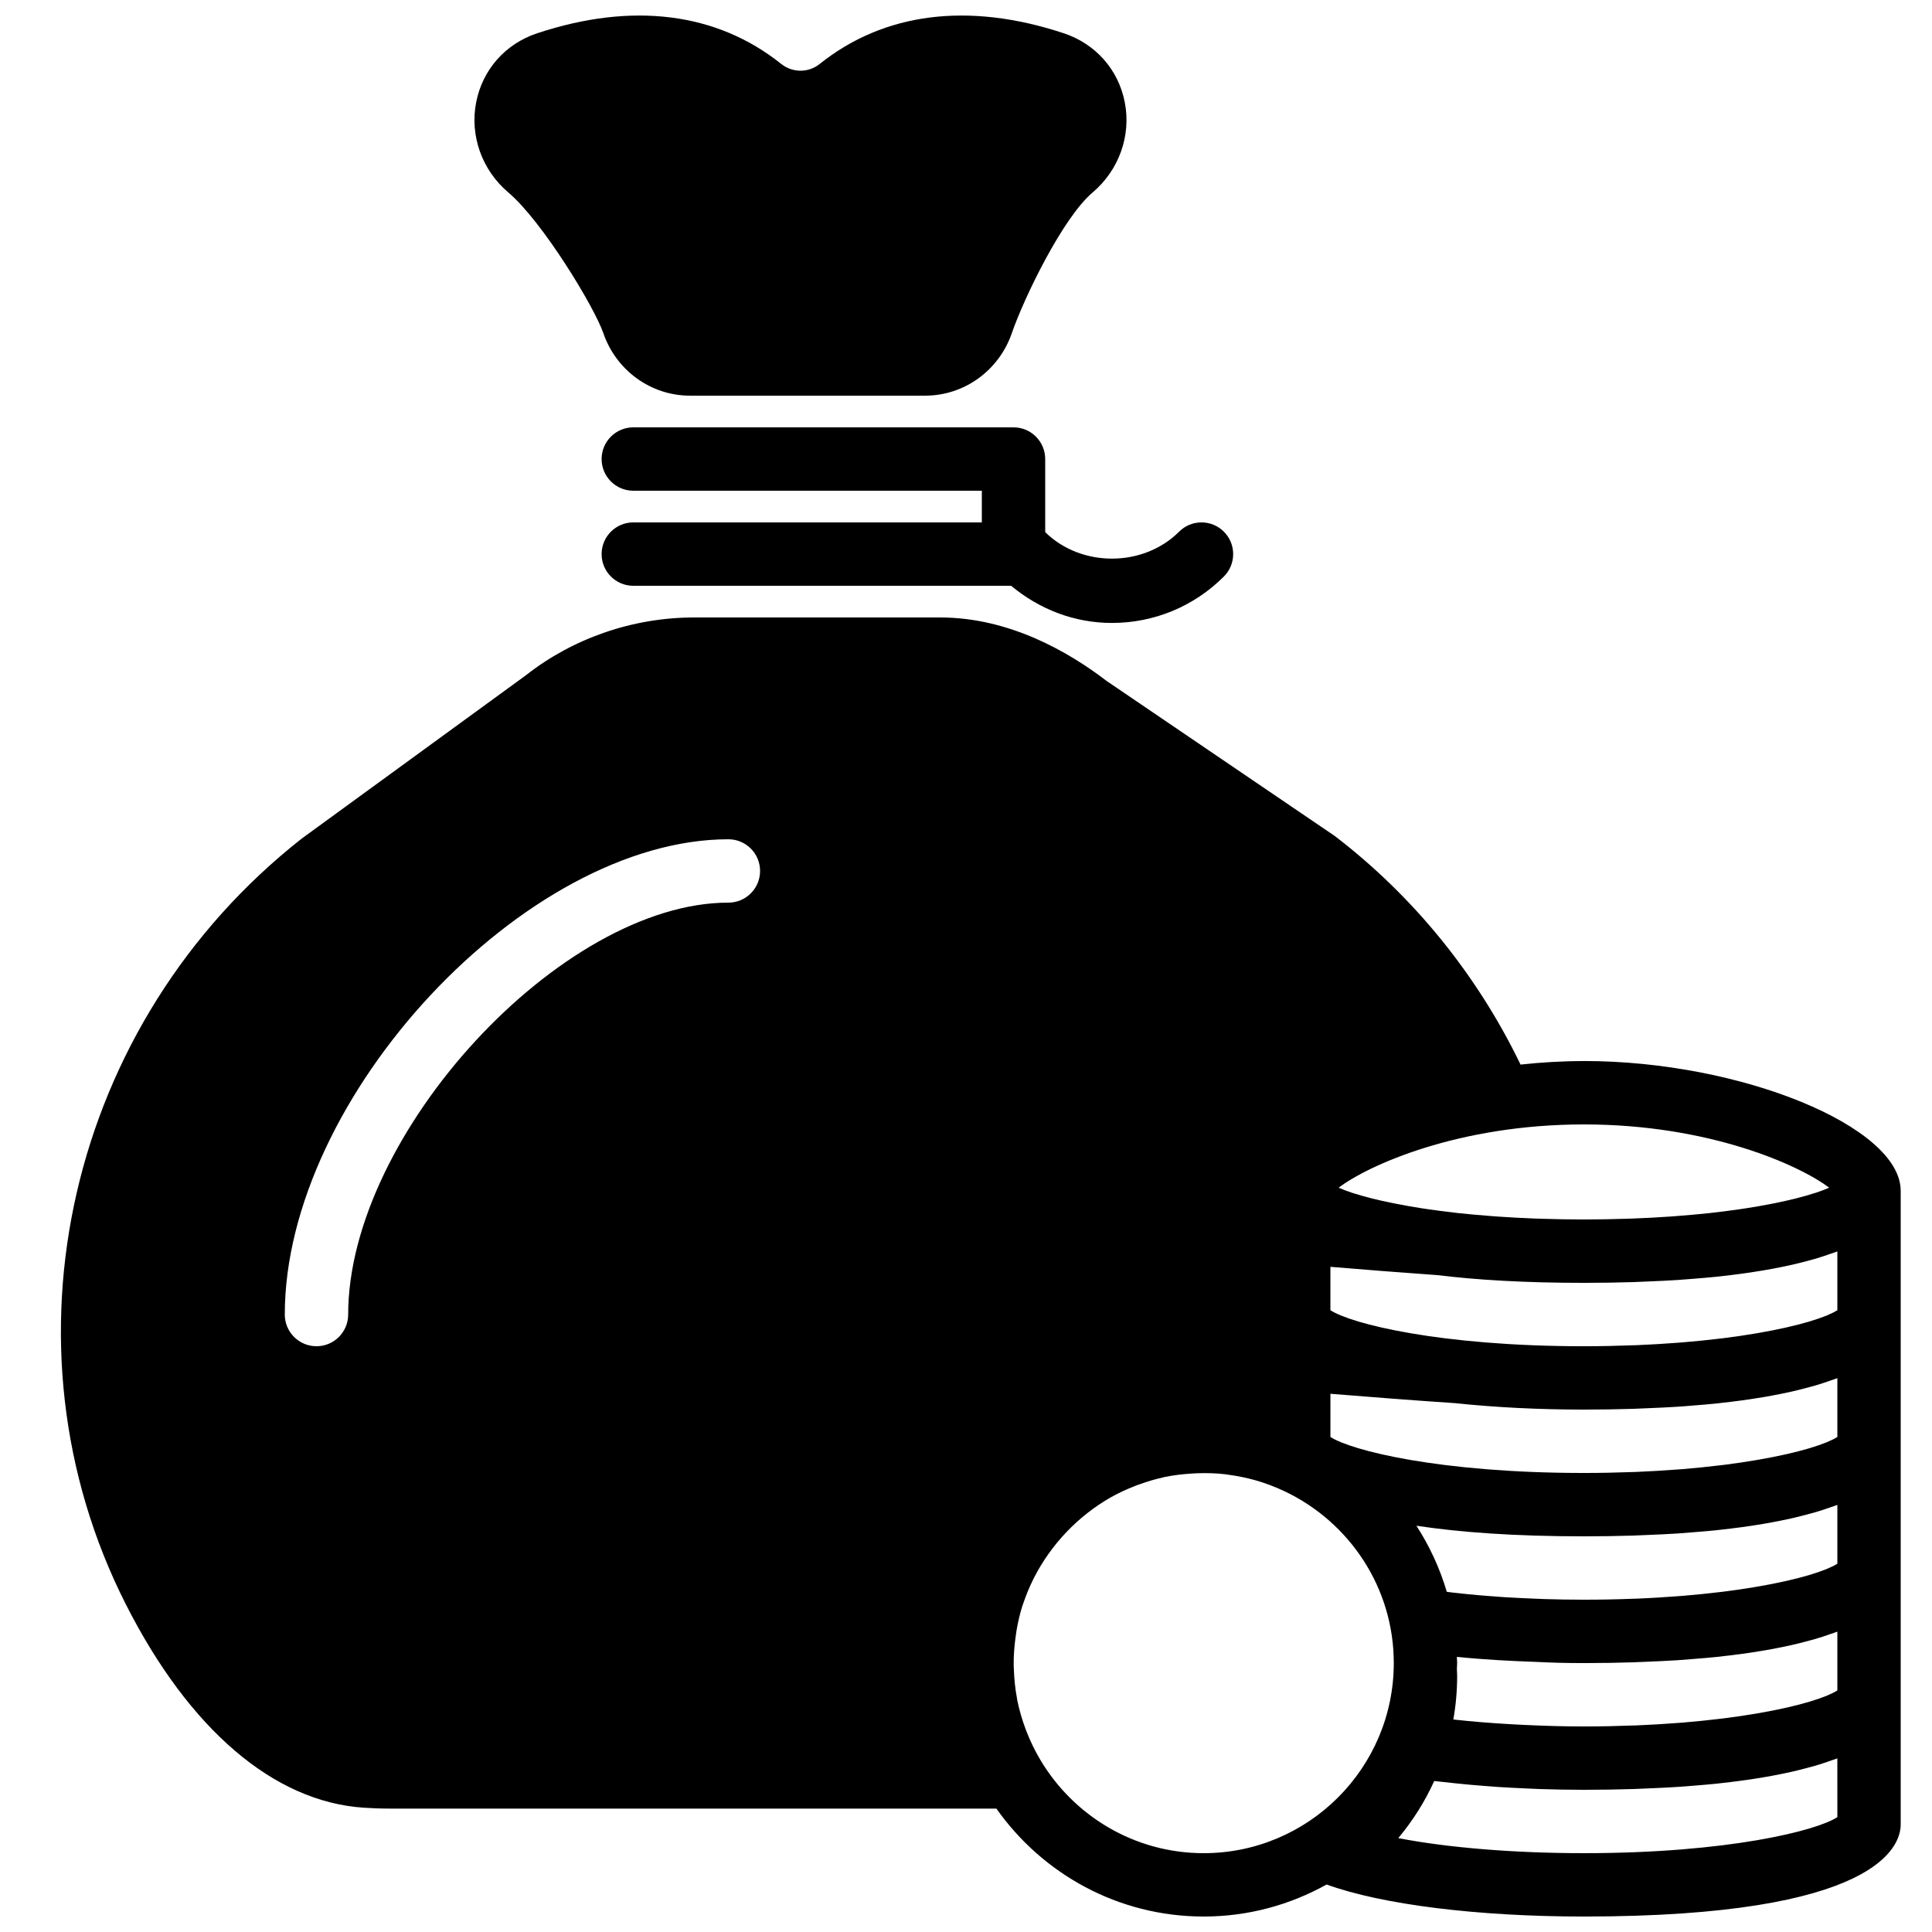
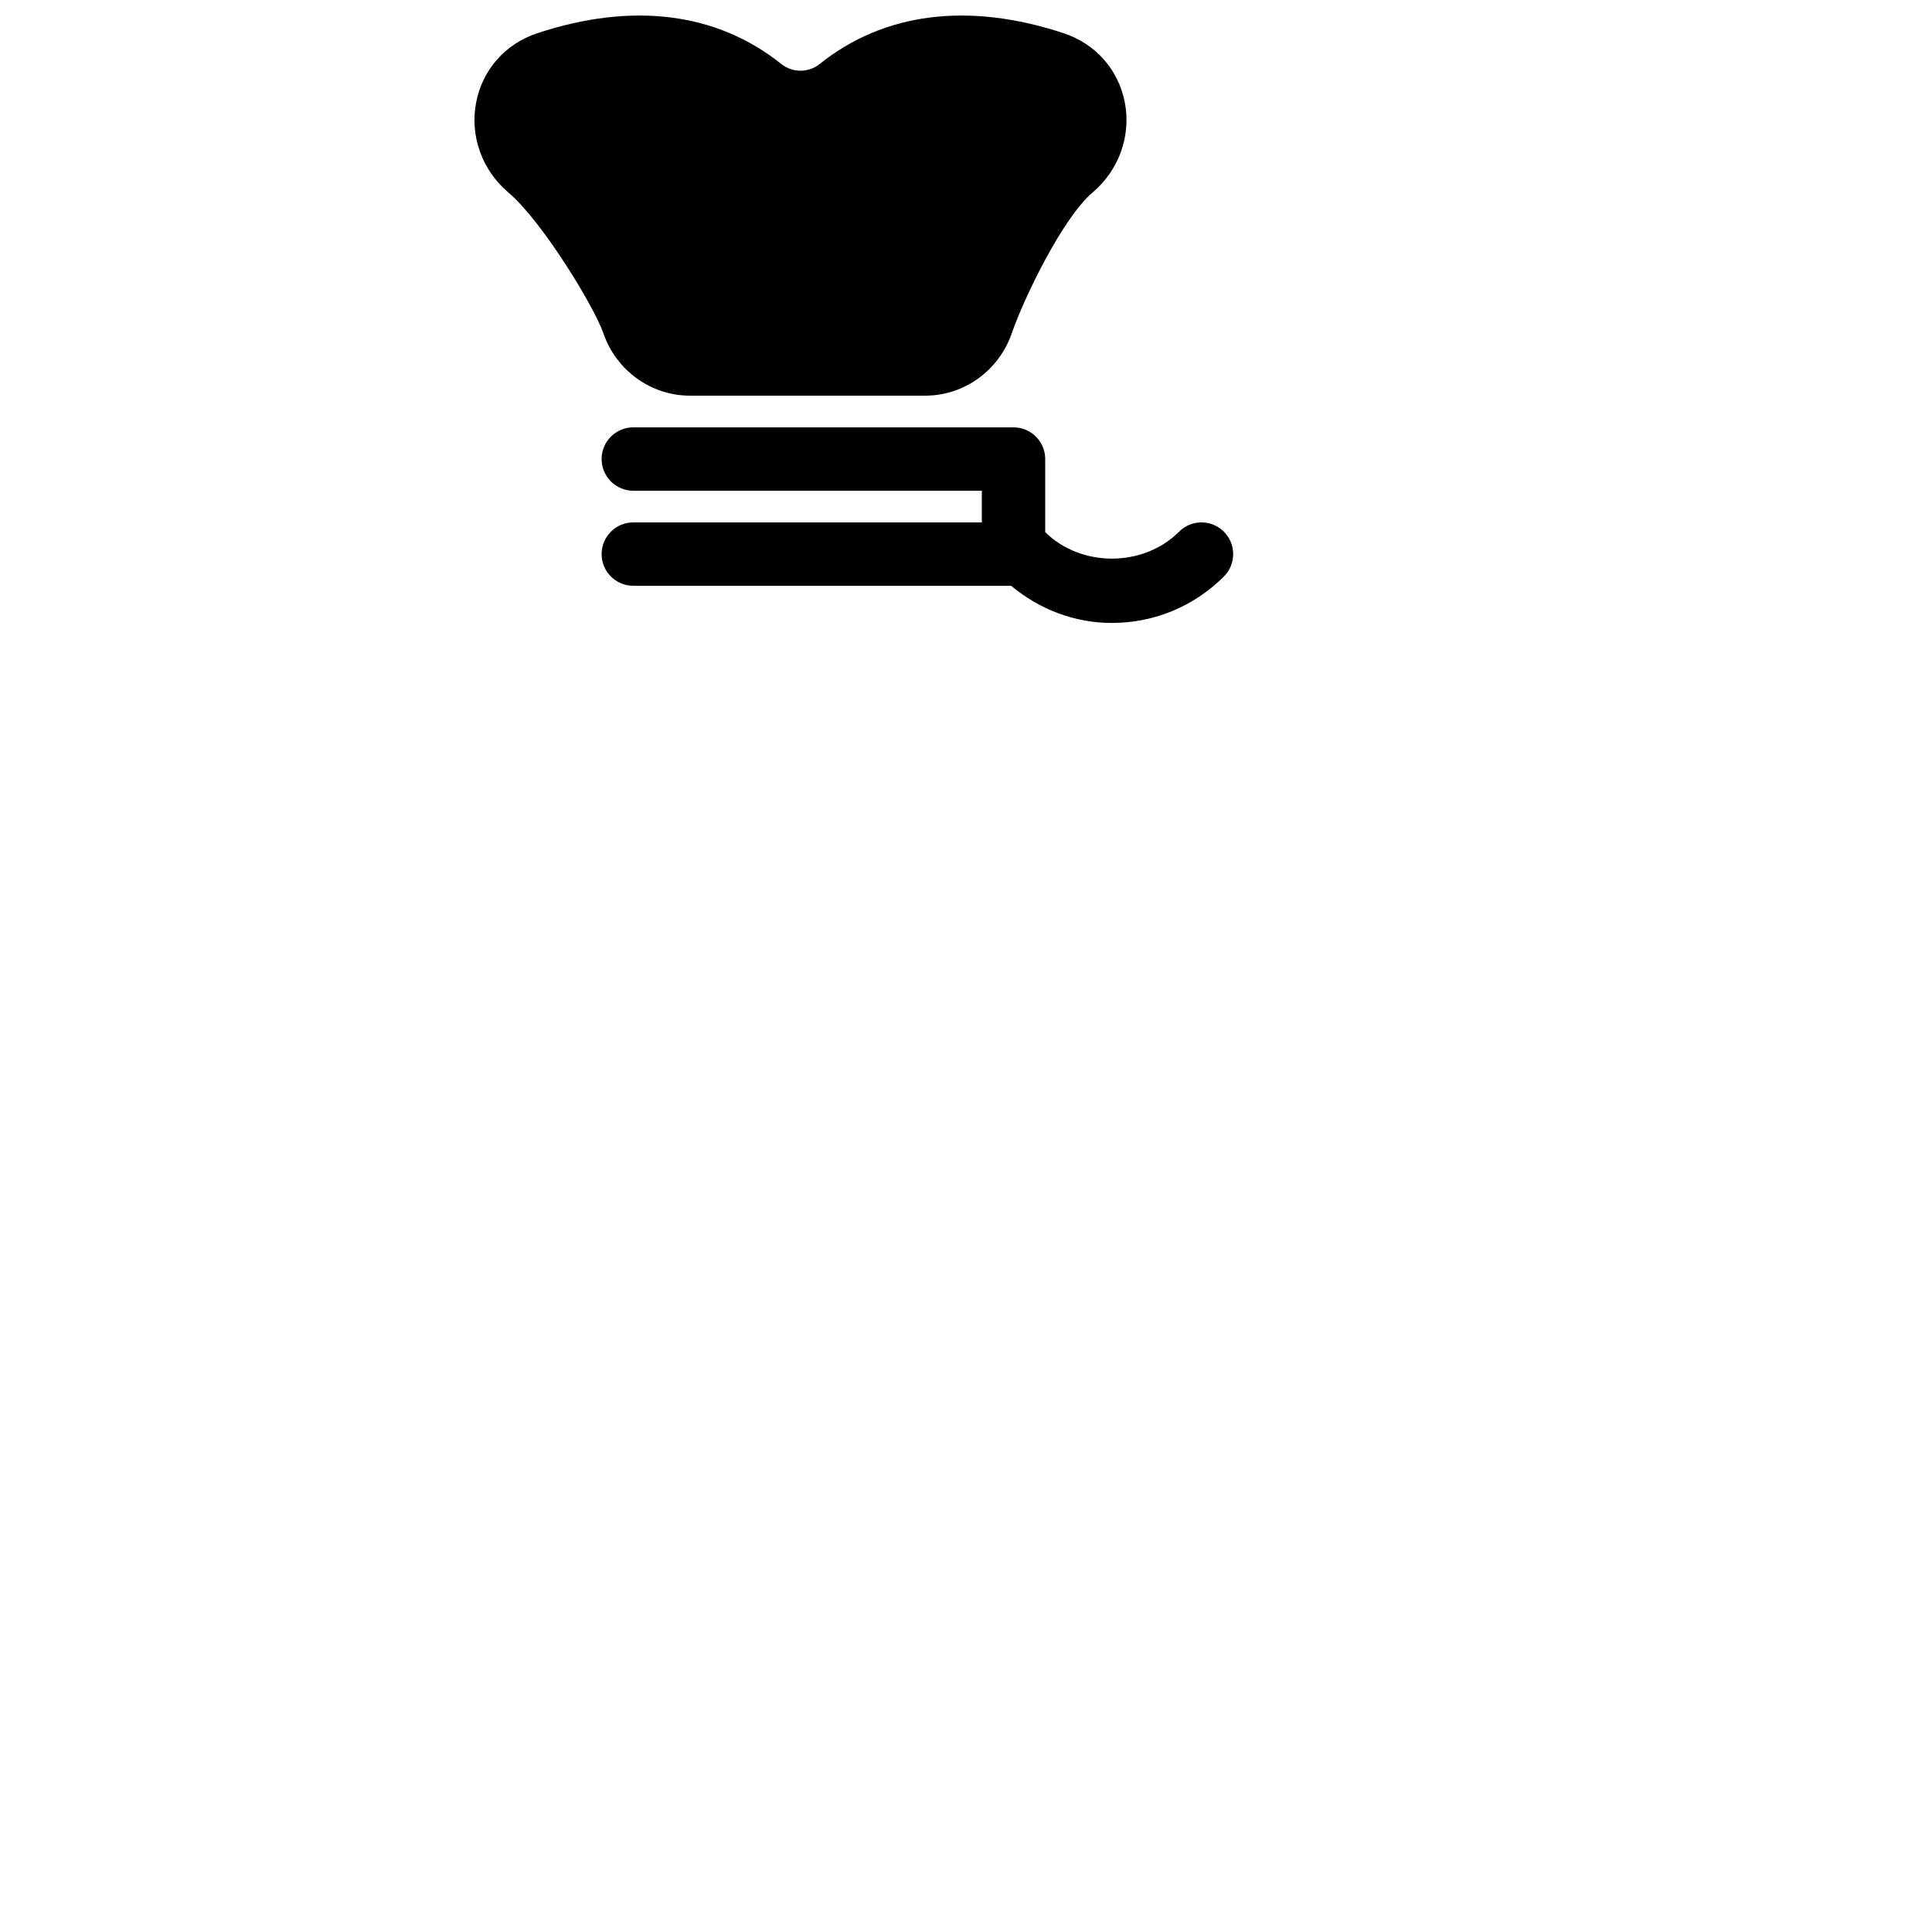
<svg xmlns="http://www.w3.org/2000/svg" width="800px" height="800px" version="1.1" viewBox="144 144 512 512">
  <defs>
    <clipPath id="b">
-       <path d="m160 307h488v344.9h-488z" />
-     </clipPath>
+       </clipPath>
    <clipPath id="a">
      <path d="m269 148.09h174v100.91h-174z" />
    </clipPath>
  </defs>
  <g clip-path="url(#b)">
    <path d="m563.74 425.19c-5.621 0-11.238 0.336-16.777 0.934-11.438-23.68-28.266-44.52-49.238-60.582l-60.477-41.094c-10-7.668-25.762-16.812-44.051-16.812h-65.301c-16.156 0-32.043 5.5-44.504 15.301l-59.43 43.293c-61.945 48.703-81.551 134.05-46.613 202.93 16.812 33.152 39.172 52.289 62.984 53.898 2.277 0.152 4.578 0.238 6.894 0.238h160.83c12.168 17.27 32.227 28.605 54.918 28.605 11.828 0 22.93-3.098 32.594-8.488 14.602 5.316 39.969 8.488 68.168 8.488 77.855 0 83.949-18.641 83.965-24.375v-167.95c0-17.035-42.379-34.395-83.965-34.395zm-226.71-41.984c-44.262 0-100.76 61.215-100.76 109.16 0 4.637-3.762 8.398-8.398 8.398-4.633 0-8.398-3.762-8.398-8.398 0-57.676 63.727-125.95 117.56-125.95 4.633 0 8.395 3.762 8.395 8.398 0 4.633-3.762 8.395-8.395 8.395zm293.89 92.441v15.57c-0.652 0.426-1.602 0.898-2.769 1.383-0.066 0.027-0.117 0.051-0.184 0.078-1.16 0.469-2.578 0.957-4.199 1.449-0.16 0.043-0.305 0.094-0.473 0.145-1.609 0.48-3.473 0.957-5.523 1.426-0.27 0.062-0.527 0.129-0.805 0.188-2.074 0.461-4.359 0.914-6.836 1.344-0.352 0.066-0.723 0.125-1.082 0.184-2.539 0.43-5.258 0.832-8.18 1.199-0.402 0.051-0.824 0.094-1.234 0.145-3.008 0.359-6.195 0.695-9.598 0.973-0.402 0.035-0.832 0.059-1.242 0.094-3.527 0.27-7.223 0.504-11.145 0.664-0.301 0.008-0.621 0.016-0.922 0.023-4.133 0.16-8.43 0.254-12.98 0.254-38.207 0-61.742-5.973-67.176-9.547v-11.496c9.285 0.781 19.07 1.535 28.363 2.199 10.406 1.27 23.082 2.047 38.812 2.047 4.633 0 8.973-0.074 13.113-0.199 1.371-0.043 2.594-0.117 3.906-0.168 2.668-0.109 5.312-0.227 7.773-0.387 1.445-0.094 2.773-0.211 4.148-0.32 2.133-0.168 4.234-0.344 6.199-0.543 1.344-0.145 2.609-0.305 3.887-0.453 1.797-0.219 3.543-0.445 5.195-0.699 1.195-0.176 2.344-0.359 3.469-0.555 1.562-0.27 3.039-0.543 4.469-0.832 1.016-0.207 2.023-0.41 2.965-0.629 1.383-0.309 2.66-0.645 3.91-0.973 0.824-0.227 1.672-0.438 2.445-0.664 1.242-0.371 2.367-0.754 3.484-1.141 0.613-0.211 1.285-0.422 1.863-0.641 0.102-0.039 0.234-0.074 0.344-0.117zm-54.066 41.707c1.367-0.039 2.602-0.117 3.922-0.168 2.66-0.109 5.305-0.227 7.758-0.387 1.438-0.09 2.754-0.207 4.113-0.316 2.152-0.168 4.266-0.344 6.242-0.547 1.324-0.145 2.578-0.293 3.836-0.445 1.812-0.227 3.586-0.453 5.258-0.707 1.176-0.176 2.309-0.359 3.406-0.543 1.59-0.27 3.102-0.555 4.551-0.848 0.984-0.203 1.957-0.406 2.883-0.613 1.418-0.32 2.727-0.656 4.012-1 0.789-0.211 1.605-0.422 2.344-0.637 1.301-0.387 2.484-0.781 3.644-1.188 0.555-0.199 1.168-0.383 1.695-0.586 0.125-0.043 0.277-0.094 0.402-0.133v15.566c-0.652 0.43-1.602 0.898-2.769 1.387-0.066 0.023-0.117 0.051-0.184 0.074-1.16 0.469-2.578 0.957-4.199 1.453-0.16 0.043-0.305 0.09-0.473 0.141-1.609 0.48-3.473 0.957-5.523 1.43-0.27 0.059-0.527 0.125-0.805 0.184-2.074 0.461-4.359 0.914-6.836 1.344-0.352 0.066-0.723 0.125-1.082 0.184-2.539 0.43-5.258 0.832-8.18 1.203-0.402 0.051-0.824 0.09-1.234 0.141-3.008 0.363-6.195 0.699-9.598 0.977-0.402 0.031-0.832 0.059-1.242 0.09-3.527 0.27-7.223 0.504-11.145 0.664-0.301 0.008-0.621 0.016-0.922 0.027-4.133 0.156-8.43 0.25-12.98 0.25-38.207 0-61.742-5.969-67.176-9.547v-11.438c10.891 0.891 22.426 1.773 33.023 2.484 10.613 1.117 22.219 1.707 34.152 1.707 4.625 0 8.965-0.078 13.105-0.203zm0 33.59c1.367-0.043 2.602-0.117 3.922-0.168 2.66-0.109 5.305-0.227 7.758-0.387 1.438-0.094 2.754-0.211 4.113-0.32 2.152-0.168 4.266-0.344 6.242-0.547 1.324-0.141 2.578-0.293 3.836-0.445 1.812-0.227 3.586-0.453 5.258-0.703 1.176-0.176 2.309-0.363 3.406-0.547 1.59-0.27 3.102-0.555 4.551-0.848 0.984-0.203 1.957-0.402 2.883-0.613 1.418-0.32 2.727-0.656 4.012-1 0.789-0.207 1.605-0.418 2.344-0.637 1.301-0.387 2.484-0.781 3.644-1.184 0.555-0.203 1.168-0.387 1.695-0.59 0.125-0.039 0.277-0.09 0.402-0.133v15.566c-0.652 0.43-1.602 0.898-2.769 1.387-0.066 0.023-0.117 0.051-0.184 0.074-1.16 0.473-2.578 0.957-4.199 1.453-0.16 0.043-0.305 0.094-0.473 0.145-1.609 0.477-3.473 0.957-5.523 1.426-0.27 0.059-0.527 0.125-0.805 0.184-2.074 0.465-4.359 0.918-6.836 1.344-0.352 0.07-0.723 0.129-1.082 0.188-2.539 0.426-5.258 0.828-8.18 1.199-0.402 0.051-0.824 0.094-1.234 0.145-3.008 0.359-6.195 0.695-9.598 0.973-0.402 0.035-0.832 0.059-1.242 0.094-3.527 0.266-7.223 0.504-11.145 0.66-0.301 0.012-0.621 0.02-0.922 0.027-4.133 0.16-8.43 0.25-12.98 0.25-3.621 0-7.188-0.066-10.715-0.176-1.117-0.031-2.211-0.09-3.316-0.141-2.387-0.102-4.762-0.211-7.078-0.355-1.262-0.082-2.496-0.184-3.738-0.277-2.109-0.156-4.199-0.336-6.238-0.543-1.242-0.117-2.461-0.254-3.672-0.395-0.543-0.059-1.047-0.137-1.578-0.203-1.848-6.262-4.574-12.141-8.051-17.508 11.328 1.707 25.719 2.805 44.387 2.805 4.625 0 8.965-0.074 13.105-0.199zm0 33.586c1.367-0.043 2.602-0.117 3.922-0.168 2.66-0.109 5.305-0.227 7.758-0.387 1.438-0.094 2.754-0.211 4.113-0.32 2.152-0.168 4.266-0.344 6.242-0.543 1.324-0.145 2.578-0.297 3.836-0.445 1.812-0.227 3.586-0.453 5.258-0.707 1.176-0.176 2.309-0.359 3.406-0.547 1.59-0.266 3.102-0.551 4.551-0.848 0.984-0.199 1.957-0.402 2.883-0.613 1.418-0.316 2.727-0.652 4.012-0.996 0.789-0.211 1.605-0.422 2.344-0.641 1.301-0.387 2.484-0.781 3.644-1.184 0.555-0.199 1.168-0.387 1.695-0.586 0.125-0.043 0.277-0.094 0.402-0.137v15.57c-0.652 0.426-1.602 0.898-2.769 1.383-0.066 0.027-0.117 0.051-0.184 0.078-1.16 0.469-2.578 0.957-4.199 1.453-0.16 0.039-0.305 0.09-0.473 0.141-1.609 0.48-3.473 0.957-5.523 1.43-0.27 0.059-0.527 0.125-0.805 0.184-2.074 0.461-4.359 0.914-6.836 1.344-0.352 0.066-0.723 0.125-1.082 0.184-2.539 0.43-5.258 0.832-8.18 1.199-0.402 0.051-0.824 0.094-1.234 0.145-3.008 0.359-6.195 0.695-9.598 0.973-0.402 0.035-0.832 0.059-1.242 0.094-3.527 0.27-7.223 0.504-11.145 0.664-0.301 0.008-0.621 0.016-0.922 0.023-4.133 0.16-8.43 0.254-12.98 0.254-5.441 0-10.742-0.168-15.938-0.414-1.219-0.059-2.438-0.117-3.637-0.191-5.055-0.293-9.992-0.68-14.66-1.199-0.129-0.02-0.234-0.035-0.363-0.051 0.672-3.812 1.008-7.66 1.008-11.523 0-0.629-0.059-1.266-0.074-1.895 0.008-0.516 0.074-1.008 0.074-1.52 0-0.555-0.066-1.094-0.082-1.648 6.844 0.707 14.164 1.102 21.637 1.359 3.418 0.18 7.231 0.289 12.035 0.289 4.625 0 8.965-0.078 13.105-0.203zm51.883-125.78c-0.098 0.043-0.191 0.086-0.293 0.129-0.93 0.402-2.016 0.812-3.301 1.234-0.125 0.039-0.285 0.082-0.418 0.125-1.301 0.418-2.762 0.84-4.391 1.25-0.168 0.051-0.312 0.094-0.488 0.133-1.688 0.422-3.586 0.84-5.617 1.254-0.352 0.066-0.715 0.141-1.082 0.207-2.074 0.414-4.301 0.801-6.703 1.168-0.336 0.051-0.695 0.102-1.039 0.152-2.438 0.359-5.004 0.695-7.75 1.008-0.18 0.016-0.328 0.035-0.496 0.059-2.805 0.301-5.805 0.57-8.918 0.805-0.57 0.043-1.141 0.086-1.723 0.129-3.098 0.215-6.34 0.395-9.723 0.52-0.605 0.023-1.234 0.031-1.855 0.059-3.586 0.117-7.289 0.191-11.191 0.191-3.906 0-7.602-0.074-11.195-0.191-0.621-0.027-1.242-0.035-1.855-0.059-3.383-0.125-6.625-0.305-9.723-0.52-0.578-0.043-1.152-0.086-1.723-0.129-3.113-0.234-6.113-0.504-8.906-0.805-0.18-0.023-0.328-0.043-0.504-0.059-2.746-0.312-5.316-0.648-7.754-1.008-0.344-0.051-0.703-0.102-1.039-0.152-2.394-0.367-4.617-0.754-6.699-1.168-0.371-0.066-0.73-0.141-1.086-0.207-2.031-0.414-3.93-0.832-5.617-1.254-0.168-0.039-0.32-0.082-0.484-0.133-1.633-0.41-3.094-0.832-4.394-1.25-0.133-0.043-0.293-0.086-0.418-0.125-1.285-0.422-2.359-0.832-3.301-1.234-0.102-0.043-0.191-0.086-0.293-0.129 7.781-5.918 31.695-16.766 64.992-16.766 33.293 0 57.207 10.848 64.988 16.766zm-208.98 151.73c-1.469-2.461-2.703-5.004-3.719-7.613-0.074-0.188-0.133-0.371-0.211-0.555-0.965-2.57-1.727-5.191-2.266-7.867-0.035-0.18-0.051-0.371-0.082-0.555-0.465-2.477-0.707-4.988-0.793-7.531-0.008-0.348-0.047-0.691-0.047-1.035-0.035-2.543 0.168-5.113 0.527-7.684 0.074-0.555 0.152-1.098 0.242-1.645 0.379-2.184 0.867-4.332 1.539-6.422 0.066-0.23 0.168-0.438 0.234-0.664 0.715-2.109 1.555-4.164 2.535-6.156 0.094-0.184 0.184-0.379 0.277-0.57 4.535-8.895 11.68-16.406 20.344-21.355 0.027-0.008 0.043-0.023 0.07-0.031 1.973-1.125 4.047-2.074 6.172-2.914 0.512-0.211 1.039-0.395 1.57-0.578 1.914-0.691 3.871-1.285 5.875-1.723 0.219-0.051 0.43-0.117 0.648-0.168 2.418-0.496 4.844-0.766 7.262-0.914 0.504-0.027 1.016-0.059 1.539-0.078 2.418-0.074 4.836-0.008 7.219 0.27 0.234 0.027 0.453 0.074 0.68 0.109 2.477 0.32 4.93 0.805 7.34 1.496 0.074 0.023 0.152 0.039 0.227 0.059 2.562 0.746 5.082 1.711 7.531 2.871 17.047 8.086 28.895 25.418 28.895 45.504 0 27.785-22.594 50.379-50.379 50.379-18.367 0-34.422-9.906-43.23-24.629zm211.16 15.082c-5.441 3.586-28.984 9.547-67.172 9.547-18.602 0-36.109-1.461-49.191-3.988 3.84-4.586 7.047-9.664 9.531-15.133 0.758 0.102 1.57 0.168 2.344 0.254 1.25 0.152 2.519 0.285 3.805 0.41 2.231 0.234 4.5 0.438 6.816 0.613 1.328 0.109 2.652 0.211 4.004 0.305 2.496 0.156 5.031 0.285 7.594 0.395 1.199 0.051 2.383 0.117 3.594 0.156 3.785 0.121 7.621 0.195 11.504 0.195 4.625 0 8.965-0.074 13.105-0.203 1.367-0.039 2.602-0.117 3.922-0.168 2.66-0.109 5.305-0.227 7.758-0.387 1.438-0.09 2.754-0.207 4.113-0.316 2.152-0.168 4.266-0.344 6.242-0.547 1.324-0.145 2.578-0.293 3.836-0.445 1.812-0.227 3.586-0.453 5.258-0.703 1.176-0.18 2.309-0.355 3.406-0.547 1.59-0.27 3.102-0.555 4.551-0.848 0.984-0.203 1.957-0.402 2.883-0.613 1.418-0.32 2.727-0.656 4.012-1 0.789-0.211 1.605-0.422 2.344-0.637 1.301-0.387 2.484-0.781 3.644-1.184 0.555-0.203 1.168-0.387 1.695-0.59 0.125-0.043 0.277-0.094 0.402-0.133z" fill-rule="evenodd" />
  </g>
  <path d="m420.99 285.02v-19.371c0-4.633-3.762-8.395-8.398-8.395h-100.76c-4.637 0-8.398 3.762-8.398 8.395 0 4.637 3.762 8.398 8.398 8.398h92.363v8.395h-92.363c-4.637 0-8.398 3.762-8.398 8.398 0 4.637 3.762 8.398 8.398 8.398h100.13c7.523 6.262 16.793 9.848 26.691 9.848 11.211 0 21.758-4.375 29.691-12.309 3.277-3.285 3.277-8.59 0-11.875-3.281-3.281-8.598-3.281-11.871 0-9.488 9.48-25.938 9.516-35.484 0.117" fill-rule="evenodd" />
  <g clip-path="url(#a)">
    <path d="m303.9 232.31c3.406 9.895 12.629 16.543 22.922 16.543h62.387c10.297 0 19.516-6.648 22.926-16.543 3.266-9.453 13.5-30.598 21.438-37.324 6.961-5.894 10.227-15.035 8.512-23.855-1.68-8.68-7.742-15.523-16.188-18.32-25.184-8.336-47.578-5.523-64.648 8.121-2.996 2.41-7.219 2.41-10.234 0-17.062-13.645-39.473-16.457-64.641-8.121-8.453 2.797-14.508 9.641-16.188 18.32-1.723 8.82 1.547 17.961 8.508 23.855 9 7.617 22.77 30.273 25.207 37.324" fill-rule="evenodd" />
  </g>
</svg>